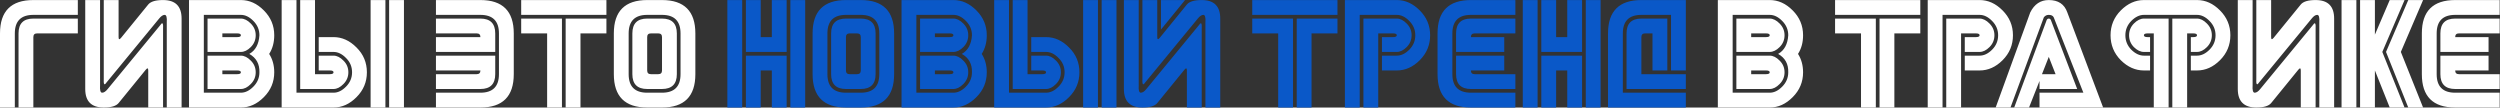
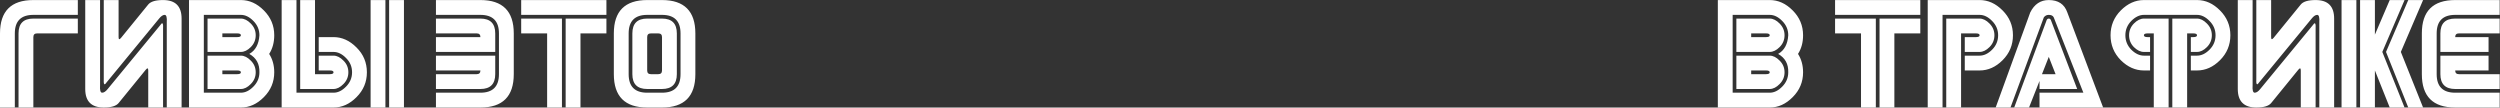
<svg xmlns="http://www.w3.org/2000/svg" width="5929" height="255" viewBox="0 0 5929 255" fill="none">
  <rect x="0" y="0" width="5929" height="255" fill="#333333" stroke="none" />
  <path d="M43.945 255V79.219C43.945 55.781 55.664 44.062 79.102 44.062H184.57V79.219H87.891C82.031 79.219 79.102 82.148 79.102 88.008V255H43.945ZM0 255V79.219C0 26.484 26.367 0.117 79.102 0.117H184.57V35.273H79.102C49.805 35.273 35.156 49.922 35.156 79.219V255H0ZM237.305 0.117V202.266C236.523 213.984 238.184 219.844 242.285 219.844C246.387 219.844 250.781 216.914 255.469 211.055L380.859 58.711C385.547 51.68 387.5 55.195 386.719 69.258V255H351.562V167.109C351.562 161.25 349.609 160.664 345.703 165.352L281.25 244.453C275.391 251.484 263.672 255 246.094 255C216.797 255 202.148 240.352 202.148 211.055V0.117H237.305ZM395.508 255V52.852C396.289 41.133 394.629 35.273 390.527 35.273C386.426 35.273 382.031 38.203 377.344 44.062L251.953 196.406C247.266 203.438 245.312 199.922 246.094 185.859V0.117H281.25V88.008C281.25 93.867 283.203 94.453 287.109 89.766L351.562 10.664C357.422 3.633 369.141 0.117 386.719 0.117C416.016 0.117 430.664 14.766 430.664 44.062V255H395.508ZM650.391 83.613C650.391 100.605 646.387 115.352 638.379 127.852C646.387 140.352 650.391 154.902 650.391 171.504C650.391 194.355 642.188 213.984 625.781 230.391C609.57 246.797 591.406 255 571.289 255H448.242V0.117H571.289C591.406 0.117 609.57 8.32 625.781 24.727C642.188 41.133 650.391 60.762 650.391 83.613ZM562.5 175.898C568.359 175.898 571.289 174.434 571.289 171.504C571.289 168.574 568.359 167.109 562.5 167.109H527.344V175.898H562.5ZM571.289 131.953C579.297 131.953 587.109 135.859 594.727 143.672C602.539 151.289 606.445 160.566 606.445 171.504C606.445 182.246 602.539 191.523 594.727 199.336C587.109 207.148 579.297 211.055 571.289 211.055H492.188V131.953H571.289ZM562.5 88.008C568.359 88.008 571.289 86.543 571.289 83.613C571.289 80.684 568.359 79.219 562.5 79.219H527.344V88.008H562.5ZM483.398 219.844H571.289C581.641 219.844 591.504 215.059 600.879 205.488C610.449 195.918 615.234 184.59 615.234 171.504C615.82 151.777 607.812 137.227 591.211 127.852C605.859 119.648 613.867 104.902 615.234 83.613C615.234 70.527 610.449 59.199 600.879 49.629C591.504 40.059 581.641 35.273 571.289 35.273H483.398V219.844ZM571.289 44.062C579.297 44.062 587.109 47.969 594.727 55.781C602.539 63.594 606.445 72.871 606.445 83.613C606.445 94.551 602.539 103.926 594.727 111.738C587.109 119.355 579.297 123.164 571.289 123.164H492.188V44.062H571.289ZM826.172 171.504C826.172 182.246 822.266 191.523 814.453 199.336C806.836 207.148 799.023 211.055 791.016 211.055H711.914V0.117H747.07V175.898H782.227C788.086 175.898 791.016 174.434 791.016 171.504C791.016 168.574 788.086 167.109 782.227 167.109H755.859V131.953H791.016C799.023 131.953 806.836 135.859 814.453 143.672C822.266 151.289 826.172 160.566 826.172 171.504ZM870.117 171.504C870.117 194.355 861.914 213.984 845.508 230.391C829.297 246.797 811.133 255 791.016 255H667.969V0.117H703.125V219.844H791.016C801.367 219.844 811.23 215.059 820.605 205.488C830.176 195.918 834.961 184.59 834.961 171.504C834.961 158.223 830.176 146.895 820.605 137.52C811.23 127.949 801.367 123.164 791.016 123.164H755.859V88.008H791.016C811.133 88.008 829.297 96.211 845.508 112.617C861.914 128.828 870.117 148.457 870.117 171.504ZM878.906 255V0.117H914.062V255H878.906ZM922.852 255V0.117H958.008V255H922.852ZM1174.51 175.898C1174.51 199.336 1162.79 211.055 1139.36 211.055H1033.89V175.898H1130.57C1136.43 175.898 1139.36 172.969 1139.36 167.109H1033.89V131.953H1174.51V175.898ZM1033.89 123.164V88.008H1139.36C1139.36 82.148 1136.43 79.219 1130.57 79.219H1033.89V44.062H1139.36C1162.79 44.062 1174.51 55.781 1174.51 79.219V123.164H1033.89ZM1218.46 175.898C1218.46 228.633 1192.09 255 1139.36 255H1033.89V219.844H1139.36C1168.65 219.844 1183.3 205.195 1183.3 175.898V79.219C1183.3 49.922 1168.65 35.273 1139.36 35.273H1033.89V0.117H1139.36C1192.09 0.117 1218.46 26.484 1218.46 79.219V175.898ZM1438.18 0.117V35.273H1236.04V0.117H1438.18ZM1332.71 44.062V255H1297.56V79.219H1236.04V44.062H1332.71ZM1341.5 44.062H1438.18V79.219H1376.66V255H1341.5V44.062ZM1649.12 79.219V175.898C1649.12 228.633 1622.75 255 1570.02 255H1534.86C1482.13 255 1455.76 228.633 1455.76 175.898V79.219C1455.76 26.484 1482.13 0.117 1534.86 0.117H1570.02C1622.75 0.117 1649.12 26.484 1649.12 79.219ZM1605.18 79.219V175.898C1605.18 199.336 1593.46 211.055 1570.02 211.055H1534.86C1511.43 211.055 1499.71 199.336 1499.71 175.898V79.219C1499.71 55.781 1511.43 44.062 1534.86 44.062H1570.02C1593.46 44.062 1605.18 55.781 1605.18 79.219ZM1613.96 79.219C1613.96 49.922 1599.32 35.273 1570.02 35.273H1534.86C1505.57 35.273 1490.92 49.922 1490.92 79.219V175.898C1490.92 205.195 1505.57 219.844 1534.86 219.844H1570.02C1599.32 219.844 1613.96 205.195 1613.96 175.898V79.219ZM1570.02 88.008C1570.02 82.148 1567.09 79.219 1561.23 79.219H1543.65C1537.79 79.219 1534.86 82.148 1534.86 88.008V167.109C1534.86 172.969 1537.79 175.898 1543.65 175.898H1561.23C1567.09 175.898 1570.02 172.969 1570.02 167.109V88.008ZM4276.17 83.613C4276.17 100.605 4272.17 115.352 4264.16 127.852C4272.17 140.352 4276.17 154.902 4276.17 171.504C4276.17 194.355 4267.97 213.984 4251.56 230.391C4235.35 246.797 4217.19 255 4197.07 255H4074.02V0.117H4197.07C4217.19 0.117 4235.35 8.32 4251.56 24.727C4267.97 41.133 4276.17 60.762 4276.17 83.613ZM4188.28 175.898C4194.14 175.898 4197.07 174.434 4197.07 171.504C4197.07 168.574 4194.14 167.109 4188.28 167.109H4153.12V175.898H4188.28ZM4197.07 131.953C4205.08 131.953 4212.89 135.859 4220.51 143.672C4228.32 151.289 4232.23 160.566 4232.23 171.504C4232.23 182.246 4228.32 191.523 4220.51 199.336C4212.89 207.148 4205.08 211.055 4197.07 211.055H4117.97V131.953H4197.07ZM4188.28 88.008C4194.14 88.008 4197.07 86.543 4197.07 83.613C4197.07 80.684 4194.14 79.219 4188.28 79.219H4153.12V88.008H4188.28ZM4109.18 219.844H4197.07C4207.42 219.844 4217.29 215.059 4226.66 205.488C4236.23 195.918 4241.02 184.59 4241.02 171.504C4241.6 151.777 4233.59 137.227 4216.99 127.852C4231.64 119.648 4239.65 104.902 4241.02 83.613C4241.02 70.527 4236.23 59.199 4226.66 49.629C4217.29 40.059 4207.42 35.273 4197.07 35.273H4109.18V219.844ZM4197.07 44.062C4205.08 44.062 4212.89 47.969 4220.51 55.781C4228.32 63.594 4232.23 72.871 4232.23 83.613C4232.23 94.551 4228.32 103.926 4220.51 111.738C4212.89 119.355 4205.08 123.164 4197.07 123.164H4117.97V44.062H4197.07ZM4554.2 0.117V35.273H4352.05V0.117H4554.2ZM4448.73 44.062V255H4413.57V79.219H4352.05V44.062H4448.73ZM4457.52 44.062H4554.2V79.219H4492.68V255H4457.52V44.062ZM4773.93 83.613C4773.93 106.66 4765.72 126.387 4749.32 142.793C4733.11 159.004 4714.94 167.109 4694.82 167.109H4659.67V131.953H4694.82C4705.18 131.953 4715.04 127.266 4724.41 117.891C4733.98 108.32 4738.77 96.894 4738.77 83.613C4738.77 70.527 4733.98 59.199 4724.41 49.629C4715.04 40.059 4705.18 35.273 4694.82 35.273H4606.93V255H4571.78V0.117H4694.82C4714.94 0.117 4733.11 8.32 4749.32 24.727C4765.72 41.133 4773.93 60.762 4773.93 83.613ZM4729.98 83.613C4729.98 94.551 4726.07 103.926 4718.26 111.738C4710.64 119.355 4702.83 123.164 4694.82 123.164H4659.67V88.008H4686.04C4691.89 88.008 4694.82 86.543 4694.82 83.613C4694.82 80.684 4691.89 79.219 4686.04 79.219H4650.88V255H4615.72V44.062H4694.82C4702.83 44.062 4710.64 47.969 4718.26 55.781C4726.07 63.594 4729.98 72.871 4729.98 83.613ZM4836.91 219.844H4940.92L4870.61 41.133C4868.65 37.227 4864.75 35.273 4858.89 35.273C4854 35.273 4850.1 37.227 4847.17 41.133L4768.07 255H4732.91L4814.94 29.414C4824.71 9.883 4839.36 0.117 4858.89 0.117C4881.35 0.117 4896 9.883 4902.83 29.414L4987.79 255H4836.91V219.844ZM4836.91 211.055V192.012L4812.01 255H4776.86L4853.03 49.922C4854 46.016 4855.96 44.062 4858.89 44.062C4861.82 44.062 4863.77 46.016 4864.75 49.922L4926.27 211.055H4836.91ZM4858.89 134.883L4842.77 175.898H4875L4858.89 134.883ZM5143.07 44.062V255H5107.91V79.219H5093.26C5087.4 79.219 5084.47 80.684 5084.47 83.613C5084.47 86.543 5087.4 88.008 5093.26 88.008H5099.12V123.164H5084.47C5076.46 123.164 5068.55 119.355 5060.74 111.738C5053.12 103.926 5049.32 94.551 5049.32 83.613C5049.32 72.871 5053.12 63.594 5060.74 55.781C5068.55 47.969 5076.46 44.062 5084.47 44.062H5143.07ZM5210.45 44.062C5218.46 44.062 5226.27 47.969 5233.89 55.781C5241.7 63.594 5245.61 72.871 5245.61 83.613C5245.61 94.551 5241.7 103.926 5233.89 111.738C5226.27 119.355 5218.46 123.164 5210.45 123.164H5195.8V88.008H5201.66C5207.52 88.008 5210.45 86.543 5210.45 83.613C5210.45 80.684 5207.52 79.219 5201.66 79.219H5187.01V255H5151.86V44.062H5210.45ZM5084.47 35.273C5074.12 35.273 5064.16 40.059 5054.59 49.629C5045.21 59.199 5040.53 70.527 5040.53 83.613C5040.53 96.894 5045.21 108.32 5054.59 117.891C5064.16 127.266 5074.12 131.953 5084.47 131.953H5099.12V167.109H5084.47C5064.36 167.109 5046.09 159.004 5029.69 142.793C5013.48 126.387 5005.37 106.66 5005.37 83.613C5005.37 60.762 5013.48 41.133 5029.69 24.727C5046.09 8.32 5064.36 0.117 5084.47 0.117H5210.45C5230.57 0.117 5248.73 8.32 5264.94 24.727C5281.35 41.133 5289.55 60.762 5289.55 83.613C5289.55 106.66 5281.35 126.387 5264.94 142.793C5248.73 159.004 5230.57 167.109 5210.45 167.109H5195.8V131.953H5210.45C5220.8 131.953 5230.66 127.266 5240.04 117.891C5249.61 108.32 5254.39 96.894 5254.39 83.613C5254.39 70.527 5249.61 59.199 5240.04 49.629C5230.66 40.059 5220.8 35.273 5210.45 35.273H5084.47ZM5342.29 0.117V202.266C5341.5 213.984 5343.16 219.844 5347.27 219.844C5351.37 219.844 5355.76 216.914 5360.45 211.055L5485.84 58.711C5490.53 51.68 5492.48 55.195 5491.7 69.258V255H5456.54V167.109C5456.54 161.25 5454.59 160.664 5450.68 165.352L5386.23 244.453C5380.37 251.484 5368.65 255 5351.07 255C5321.78 255 5307.13 240.352 5307.13 211.055V0.117H5342.29ZM5500.49 255V52.852C5501.27 41.133 5499.61 35.273 5495.51 35.273C5491.41 35.273 5487.01 38.203 5482.32 44.062L5356.93 196.406C5352.25 203.438 5350.29 199.922 5351.07 185.859V0.117H5386.23V88.008C5386.23 93.867 5388.18 94.453 5392.09 89.766L5456.54 10.664C5462.4 3.633 5474.12 0.117 5491.7 0.117C5521 0.117 5535.64 14.766 5535.64 44.062V255H5500.49ZM5553.22 255V0.117H5588.38V255H5553.22ZM5597.17 0.117H5632.32V82.148L5667.48 0.117H5702.64L5649.9 123.164L5702.64 255H5667.48L5632.32 167.109V255H5597.17V0.117ZM5711.43 255L5658.69 123.164L5711.43 0.117H5746.58L5693.85 123.164L5746.58 255H5711.43ZM5743.65 79.219C5743.65 26.484 5770.02 0.117 5822.75 0.117H5928.22V35.273H5822.75C5793.46 35.273 5778.81 49.922 5778.81 79.219V175.898C5778.81 205.195 5793.46 219.844 5822.75 219.844H5928.22V255H5822.75C5770.02 255 5743.65 228.633 5743.65 175.898V79.219ZM5787.6 123.164V79.219C5787.6 55.781 5799.32 44.062 5822.75 44.062H5928.22V79.219H5831.54C5825.68 79.219 5822.75 82.148 5822.75 88.008H5901.86V123.164H5787.6ZM5787.6 131.953H5901.86V167.109H5822.75C5822.75 172.969 5825.68 175.898 5831.54 175.898H5928.22V211.055H5822.75C5799.32 211.055 5787.6 199.336 5787.6 175.898V131.953Z" fill="white" />
-   <path d="M1865.62 131.953V255H1830.47V167.109H1804.1V255H1768.95V131.953H1865.62ZM1768.95 0.117H1804.1V88.008H1830.47V0.117H1865.62V123.164H1768.95V0.117ZM1874.41 0.117H1909.57V255H1874.41V0.117ZM1725 0.117H1760.16V255H1725V0.117ZM2120.51 79.219V175.898C2120.51 228.633 2094.14 255 2041.41 255H2006.25C1953.52 255 1927.15 228.633 1927.15 175.898V79.219C1927.15 26.484 1953.52 0.117 2006.25 0.117H2041.41C2094.14 0.117 2120.51 26.484 2120.51 79.219ZM2076.56 79.219V175.898C2076.56 199.336 2064.84 211.055 2041.41 211.055H2006.25C1982.81 211.055 1971.09 199.336 1971.09 175.898V79.219C1971.09 55.781 1982.81 44.062 2006.25 44.062H2041.41C2064.84 44.062 2076.56 55.781 2076.56 79.219ZM2085.35 79.219C2085.35 49.922 2070.7 35.273 2041.41 35.273H2006.25C1976.95 35.273 1962.3 49.922 1962.3 79.219V175.898C1962.3 205.195 1976.95 219.844 2006.25 219.844H2041.41C2070.7 219.844 2085.35 205.195 2085.35 175.898V79.219ZM2041.41 88.008C2041.41 82.148 2038.48 79.219 2032.62 79.219H2015.04C2009.18 79.219 2006.25 82.148 2006.25 88.008V167.109C2006.25 172.969 2009.18 175.898 2015.04 175.898H2032.62C2038.48 175.898 2041.41 172.969 2041.41 167.109V88.008ZM2340.23 83.613C2340.23 100.605 2336.23 115.352 2328.22 127.852C2336.23 140.352 2340.23 154.902 2340.23 171.504C2340.23 194.355 2332.03 213.984 2315.62 230.391C2299.41 246.797 2281.25 255 2261.13 255H2138.09V0.117H2261.13C2281.25 0.117 2299.41 8.32 2315.62 24.727C2332.03 41.133 2340.23 60.762 2340.23 83.613ZM2252.34 175.898C2258.2 175.898 2261.13 174.434 2261.13 171.504C2261.13 168.574 2258.2 167.109 2252.34 167.109H2217.19V175.898H2252.34ZM2261.13 131.953C2269.14 131.953 2276.95 135.859 2284.57 143.672C2292.38 151.289 2296.29 160.566 2296.29 171.504C2296.29 182.246 2292.38 191.523 2284.57 199.336C2276.95 207.148 2269.14 211.055 2261.13 211.055H2182.03V131.953H2261.13ZM2252.34 88.008C2258.2 88.008 2261.13 86.543 2261.13 83.613C2261.13 80.684 2258.2 79.219 2252.34 79.219H2217.19V88.008H2252.34ZM2173.24 219.844H2261.13C2271.48 219.844 2281.35 215.059 2290.72 205.488C2300.29 195.918 2305.08 184.59 2305.08 171.504C2305.66 151.777 2297.66 137.227 2281.05 127.852C2295.7 119.648 2303.71 104.902 2305.08 83.613C2305.08 70.527 2300.29 59.199 2290.72 49.629C2281.35 40.059 2271.48 35.273 2261.13 35.273H2173.24V219.844ZM2261.13 44.062C2269.14 44.062 2276.95 47.969 2284.57 55.781C2292.38 63.594 2296.29 72.871 2296.29 83.613C2296.29 94.551 2292.38 103.926 2284.57 111.738C2276.95 119.355 2269.14 123.164 2261.13 123.164H2182.03V44.062H2261.13ZM2516.02 171.504C2516.02 182.246 2512.11 191.523 2504.3 199.336C2496.68 207.148 2488.87 211.055 2480.86 211.055H2401.76V0.117H2436.91V175.898H2472.07C2477.93 175.898 2480.86 174.434 2480.86 171.504C2480.86 168.574 2477.93 167.109 2472.07 167.109H2445.7V131.953H2480.86C2488.87 131.953 2496.68 135.859 2504.3 143.672C2512.11 151.289 2516.02 160.566 2516.02 171.504ZM2559.96 171.504C2559.96 194.355 2551.76 213.984 2535.35 230.391C2519.14 246.797 2500.98 255 2480.86 255H2357.81V0.117H2392.97V219.844H2480.86C2491.21 219.844 2501.07 215.059 2510.45 205.488C2520.02 195.918 2524.8 184.59 2524.8 171.504C2524.8 158.223 2520.02 146.895 2510.45 137.52C2501.07 127.949 2491.21 123.164 2480.86 123.164H2445.7V88.008H2480.86C2500.98 88.008 2519.14 96.211 2535.35 112.617C2551.76 128.828 2559.96 148.457 2559.96 171.504ZM2568.75 255V0.117H2603.91V255H2568.75ZM2612.7 255V0.117H2647.85V255H2612.7ZM2700.59 0.117V202.266C2699.8 213.984 2701.46 219.844 2705.57 219.844C2709.67 219.844 2714.06 216.914 2718.75 211.055L2844.14 58.711C2848.83 51.68 2850.78 55.195 2850 69.258V255H2814.84V167.109C2814.84 161.25 2812.89 160.664 2808.98 165.352L2744.53 244.453C2738.67 251.484 2726.95 255 2709.38 255C2680.08 255 2665.43 240.352 2665.43 211.055V0.117H2700.59ZM2858.79 255V52.852C2859.57 41.133 2857.91 35.273 2853.81 35.273C2849.71 35.273 2845.31 38.203 2840.62 44.062L2715.23 196.406C2710.55 203.438 2708.59 199.922 2709.38 185.859V0.117H2744.53V88.008C2744.53 93.867 2746.48 94.453 2750.39 89.766L2814.84 10.664C2820.7 3.633 2832.42 0.117 2850 0.117C2879.3 0.117 2893.95 14.766 2893.95 44.062V255H2858.79ZM2753.32 0.117V70.137L2810.45 0.117H2753.32ZM3171.97 0.117V35.273H2969.82V0.117H3171.97ZM3066.5 44.062V255H3031.35V79.219H2969.82V44.062H3066.5ZM3075.29 44.062H3171.97V79.219H3110.45V255H3075.29V44.062ZM3391.7 83.613C3391.7 106.66 3383.5 126.387 3367.09 142.793C3350.88 159.004 3332.71 167.109 3312.6 167.109H3277.44V131.953H3312.6C3322.95 131.953 3332.81 127.266 3342.19 117.891C3351.76 108.32 3356.54 96.894 3356.54 83.613C3356.54 70.527 3351.76 59.199 3342.19 49.629C3332.81 40.059 3322.95 35.273 3312.6 35.273H3224.71V255H3189.55V0.117H3312.6C3332.71 0.117 3350.88 8.32 3367.09 24.727C3383.5 41.133 3391.7 60.762 3391.7 83.613ZM3347.75 83.613C3347.75 94.551 3343.85 103.926 3336.04 111.738C3328.42 119.355 3320.61 123.164 3312.6 123.164H3277.44V88.008H3303.81C3309.67 88.008 3312.6 86.543 3312.6 83.613C3312.6 80.684 3309.67 79.219 3303.81 79.219H3268.65V255H3233.5V44.062H3312.6C3320.61 44.062 3328.42 47.969 3336.04 55.781C3343.85 63.594 3347.75 72.871 3347.75 83.613ZM3409.28 79.219C3409.28 26.484 3435.64 0.117 3488.38 0.117H3593.85V35.273H3488.38C3459.08 35.273 3444.43 49.922 3444.43 79.219V175.898C3444.43 205.195 3459.08 219.844 3488.38 219.844H3593.85V255H3488.38C3435.64 255 3409.28 228.633 3409.28 175.898V79.219ZM3453.22 123.164V79.219C3453.22 55.781 3464.94 44.062 3488.38 44.062H3593.85V79.219H3497.17C3491.31 79.219 3488.38 82.148 3488.38 88.008H3567.48V123.164H3453.22ZM3453.22 131.953H3567.48V167.109H3488.38C3488.38 172.969 3491.31 175.898 3497.17 175.898H3593.85V211.055H3488.38C3464.94 211.055 3453.22 199.336 3453.22 175.898V131.953ZM3752.05 131.953V255H3716.89V167.109H3690.53V255H3655.37V131.953H3752.05ZM3655.37 0.117H3690.53V88.008H3716.89V0.117H3752.05V123.164H3655.37V0.117ZM3760.84 0.117H3796V255H3760.84V0.117ZM3611.43 0.117H3646.58V255H3611.43V0.117ZM3857.52 79.219C3857.52 55.781 3869.24 44.062 3892.68 44.062H3954.2V167.109H3919.04V79.219H3901.46C3895.61 79.219 3892.68 82.148 3892.68 88.008V175.898H3998.14V211.055H3857.52V79.219ZM3813.57 79.219C3813.57 26.484 3839.94 0.117 3892.68 0.117H3998.14V167.109H3962.99V35.273H3892.68C3863.38 35.273 3848.73 49.922 3848.73 79.219V219.844H3998.14V255H3813.57V79.219Z" fill="#0A58C8" />
</svg>